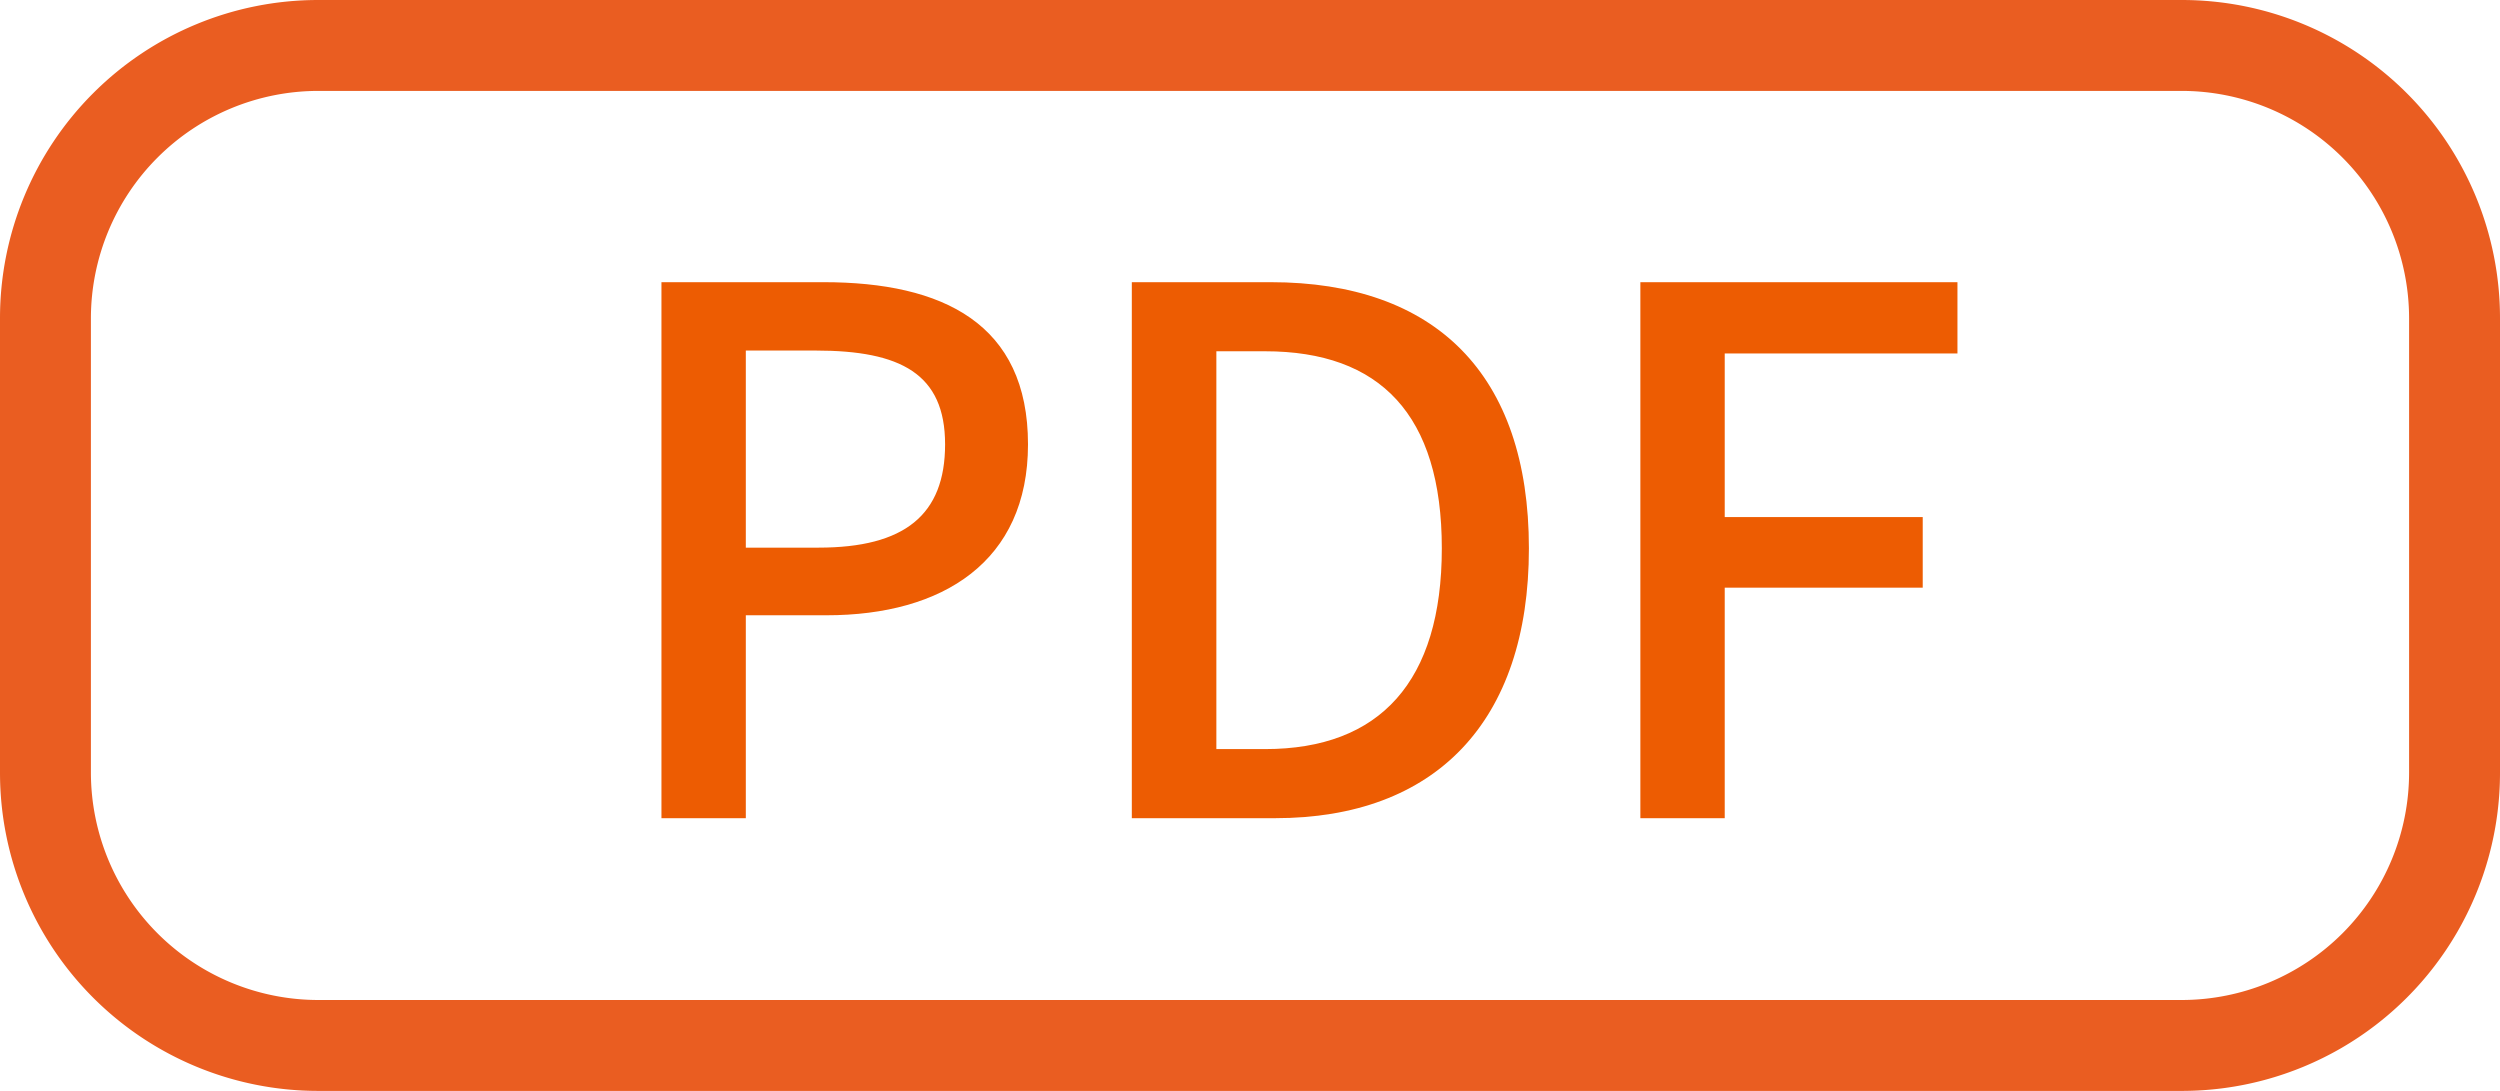
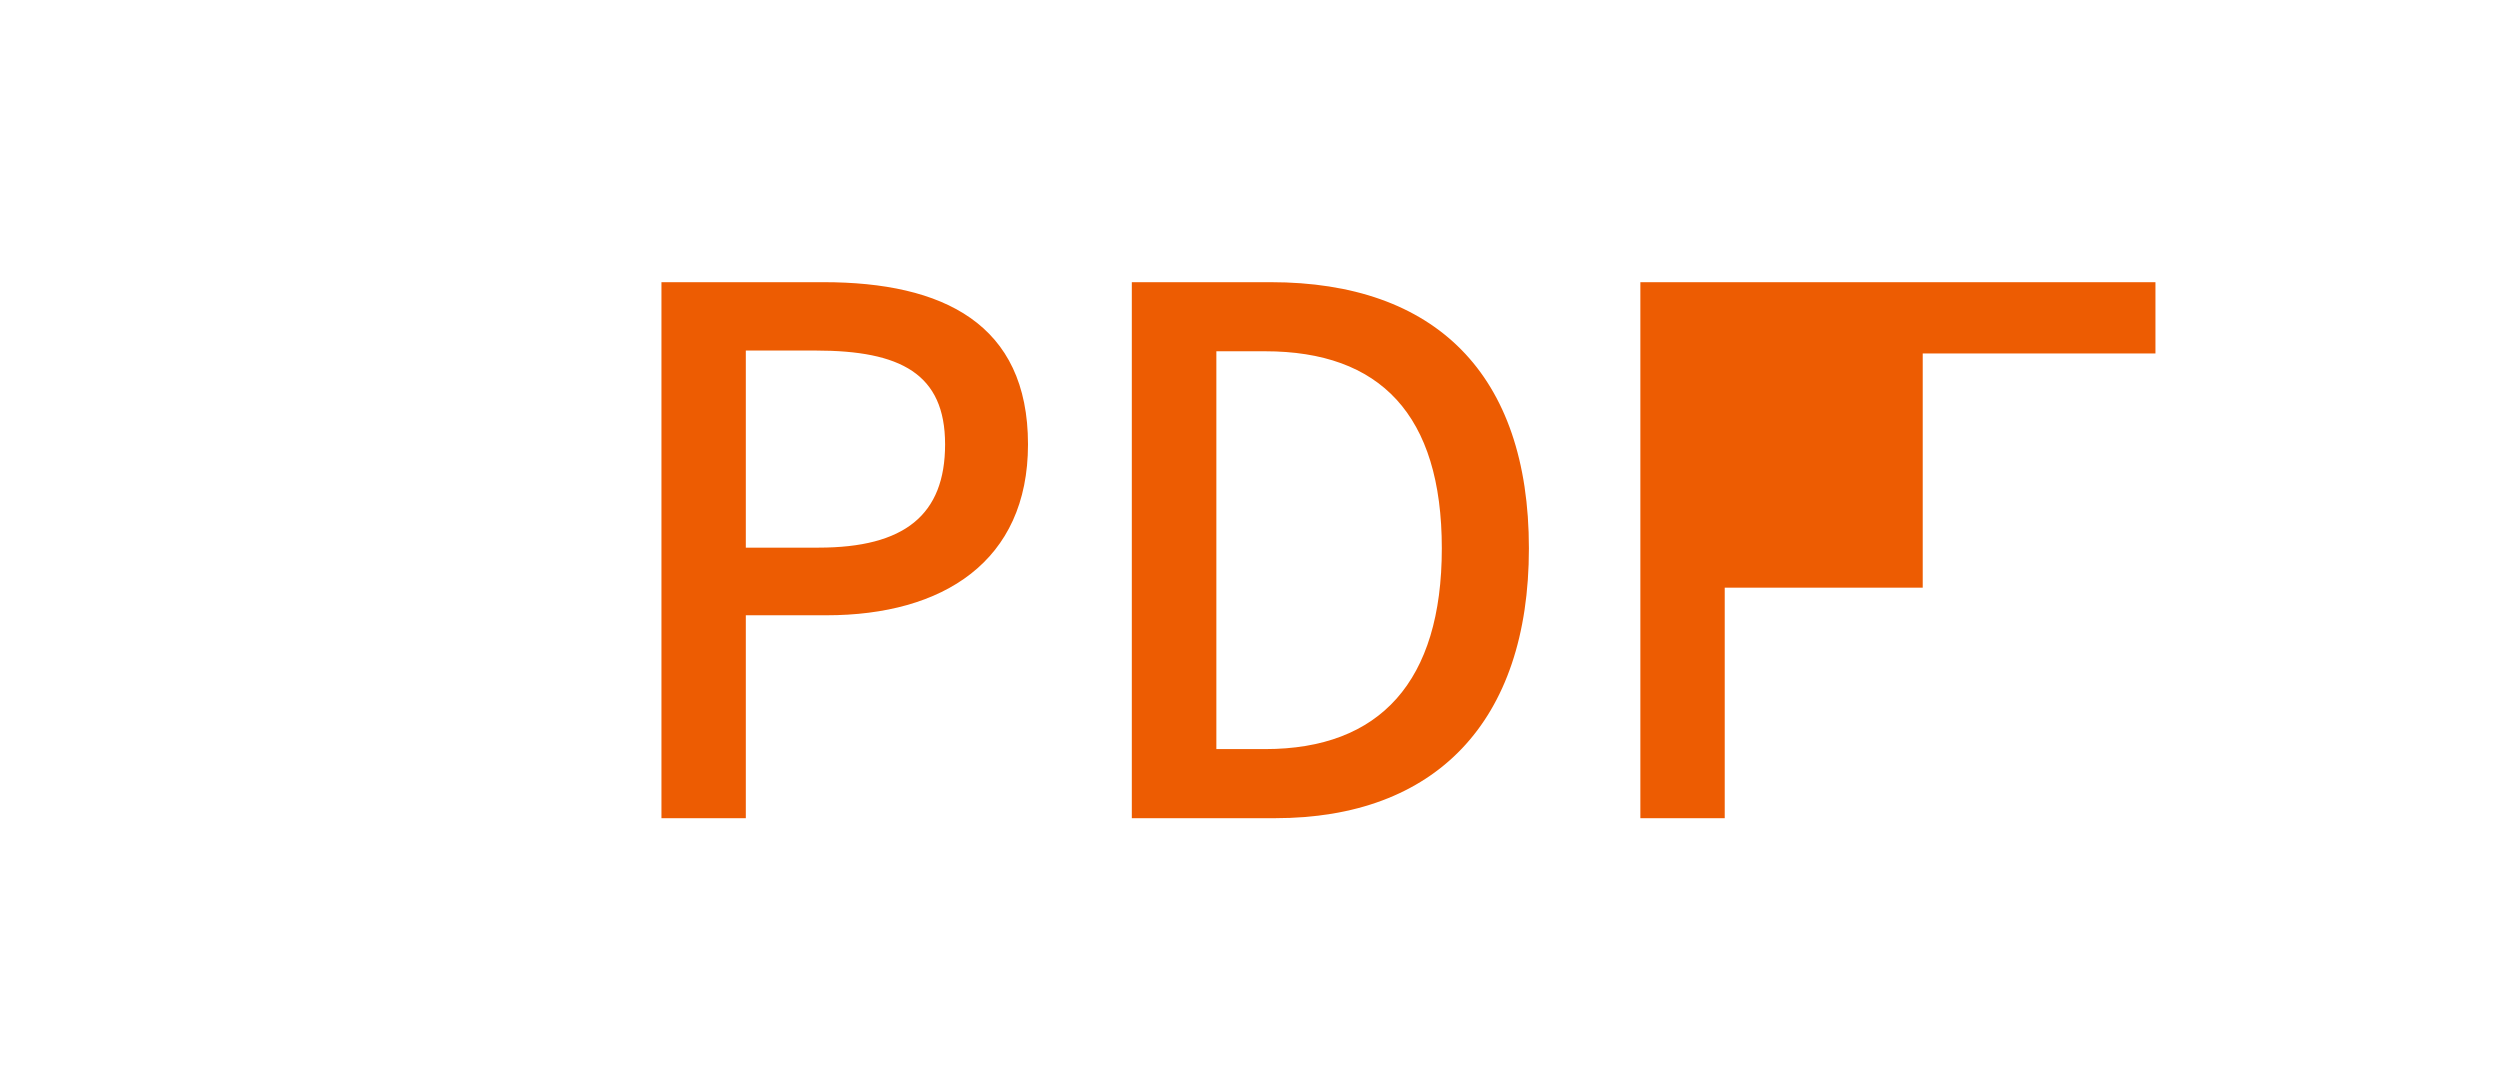
<svg xmlns="http://www.w3.org/2000/svg" id="PDF" width="55" height="24" viewBox="0 0 55 24">
-   <path id="パス_2288" data-name="パス 2288" d="M1.552,0H3.408V-4.464H5.184c2.56,0,4.432-1.184,4.432-3.76,0-2.656-1.872-3.568-4.5-3.568H1.552ZM3.408-5.952v-4.336H4.944c1.872,0,2.848.512,2.848,2.064S6.9-5.952,5.008-5.952ZM11.9,0h3.152c3.52,0,5.584-2.112,5.584-5.936,0-3.84-2.064-5.856-5.68-5.856H11.9ZM13.76-1.52v-8.752h1.072c2.528,0,3.888,1.392,3.888,4.336,0,2.928-1.36,4.416-3.888,4.416ZM23.088,0h1.856V-5.072H29.3V-6.624H24.944v-3.6h5.12v-1.568H23.088Z" transform="translate(13 18)" fill="#ed5c02" />
-   <path id="長方形_665" data-name="長方形 665" d="M7,2A5.006,5.006,0,0,0,2,7V17a5.006,5.006,0,0,0,5,5H48a5.006,5.006,0,0,0,5-5V7a5.006,5.006,0,0,0-5-5H7M7,0H48a7,7,0,0,1,7,7V17a7,7,0,0,1-7,7H7a7,7,0,0,1-7-7V7A7,7,0,0,1,7,0Z" fill="#ea5d21" />
+   <path id="パス_2288" data-name="パス 2288" d="M1.552,0H3.408V-4.464H5.184c2.56,0,4.432-1.184,4.432-3.76,0-2.656-1.872-3.568-4.5-3.568H1.552ZM3.408-5.952v-4.336H4.944c1.872,0,2.848.512,2.848,2.064S6.9-5.952,5.008-5.952ZM11.9,0h3.152c3.52,0,5.584-2.112,5.584-5.936,0-3.84-2.064-5.856-5.68-5.856H11.9ZM13.76-1.52v-8.752h1.072c2.528,0,3.888,1.392,3.888,4.336,0,2.928-1.36,4.416-3.888,4.416ZM23.088,0h1.856V-5.072H29.3V-6.624v-3.6h5.12v-1.568H23.088Z" transform="translate(13 18)" fill="#ed5c02" />
</svg>